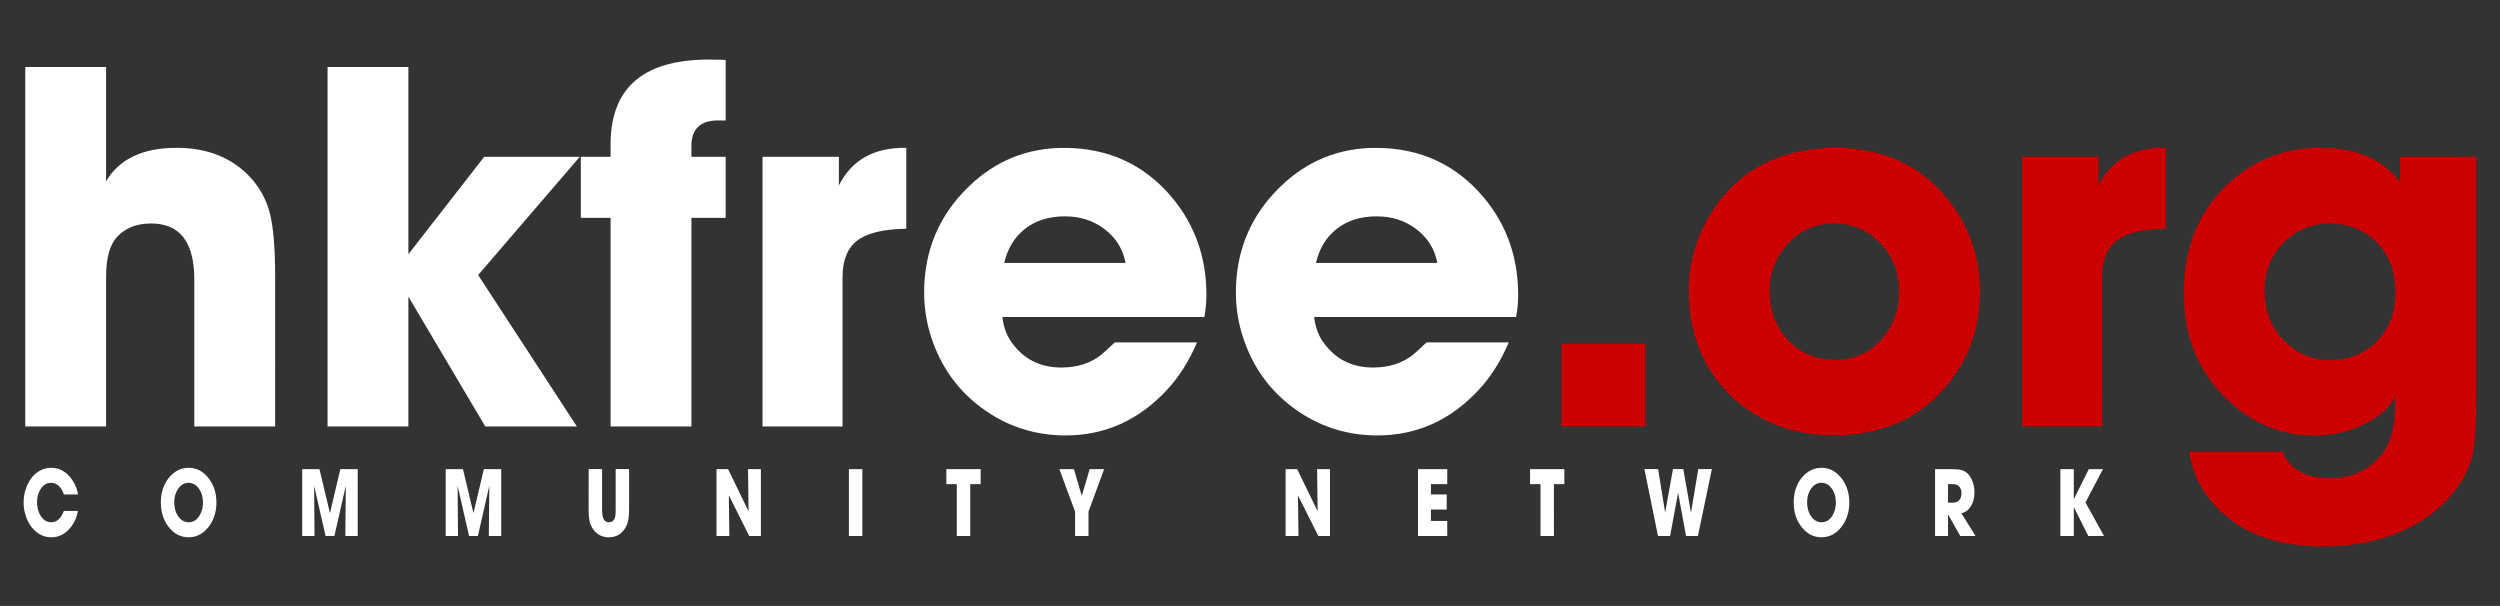
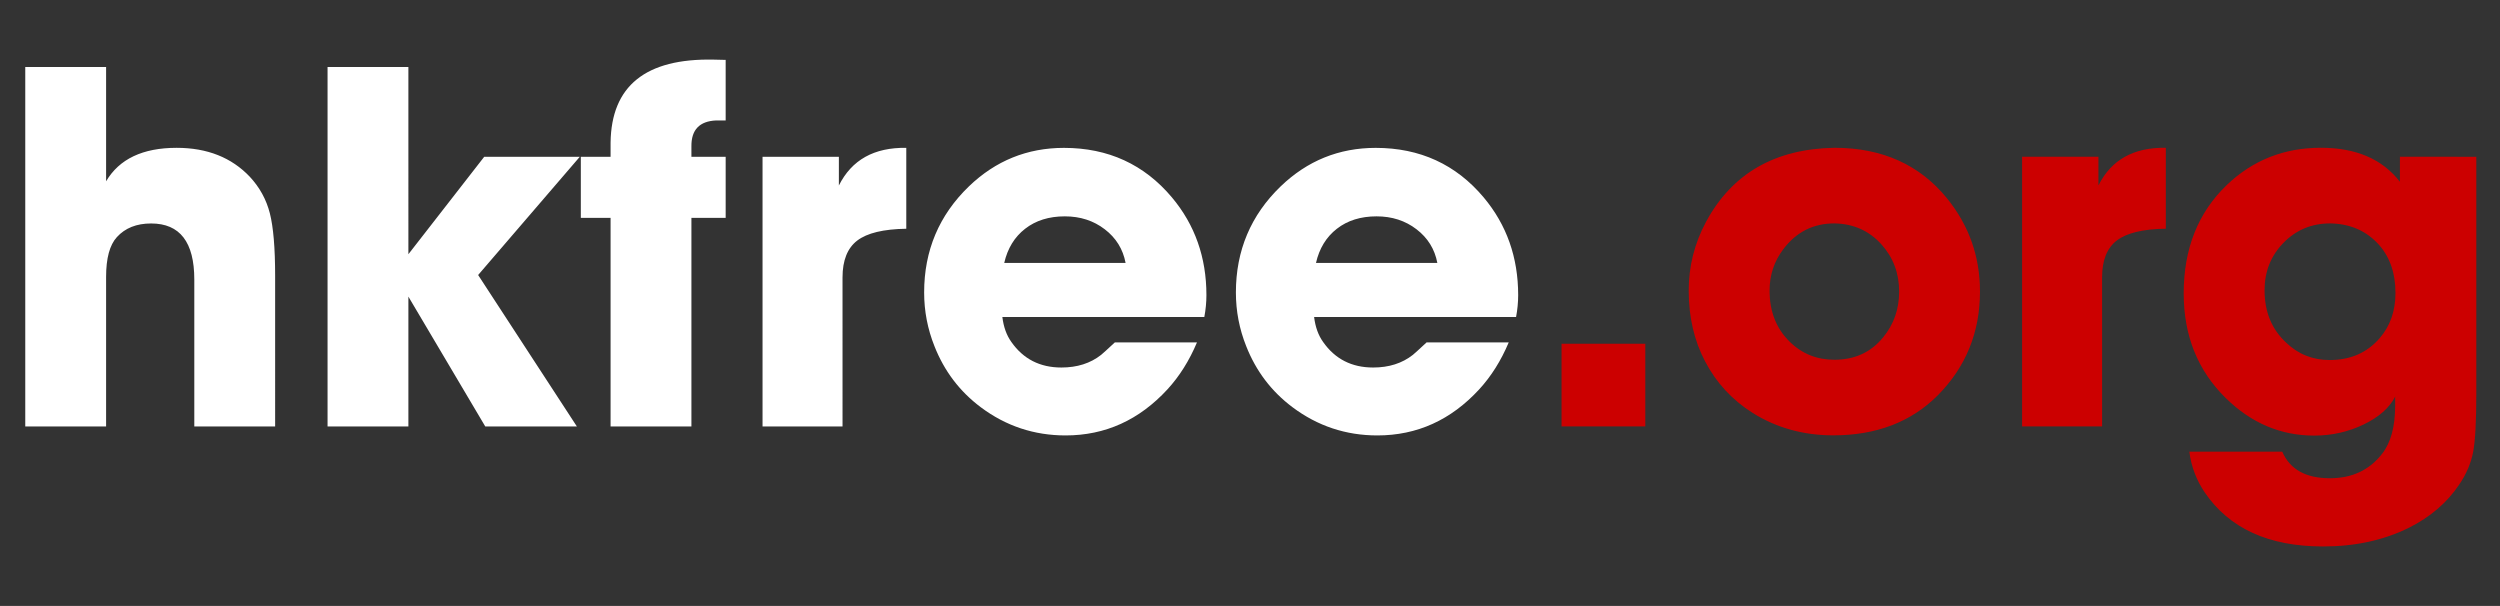
<svg xmlns="http://www.w3.org/2000/svg" version="1.1" id="svg2" x="0px" y="0px" viewBox="0 0 1000.9 242.6" style="enable-background:new 0 0 1000.9 242.6;" xml:space="preserve">
  <rect x="0" y="0" width="1000.9" height="242.6" fill="#333333" stroke="none" />
  <style type="text/css">
	.st0{fill:#FFFFFF;}
	.st1{fill:#CC0000;}
</style>
  <g id="layer1" transform="translate(-21.299,-546.296)">
    <g id="g2848" transform="matrix(0.125,0,0,-0.125,30.752,765.077)">
-       <path id="path2850" class="st0" d="M5.3,384.4v1151.3h258.9v-366.1c42.1,71.4,117.4,107.2,225.9,107.2c97.8,0,176-31,234.5-92.8    c31.4-33.8,52.8-72.7,64.1-116.9c11.2-44.1,16.9-110.9,16.9-200.3V384.4H546.7V855c0,119.7-46.1,179.5-138.3,179.5    c-46.7,0-83.2-14.6-109.7-43.7c-23.1-25.3-34.5-67.8-34.5-127.3V384.4C264.2,384.4,5.3,384.4,5.3,384.4z M973.5,384.4v1151.3    h258.9V936l242.8,312h306.1l-325.5-378.6l316.2-485h-293.4l-246.2,415.8V384.4L973.5,384.4L973.5,384.4z M1880,384.4v668h-95.3    V1248h95.3v45.5c2.3,181.6,112.2,270.2,329.8,265.8l38.8-0.9v-193.9h-30.3c-53.4-2.3-79.9-29.9-79.4-82.7V1248h109.7v-195.6    h-109.7v-668H1880L1880,384.4z M2366.7,384.4V1248h244.5v-91.9c41,82.1,113,122.3,215.9,120.6v-259.1    c-73.1-1.1-125.5-13.7-157-37.8c-31.5-24.2-47.2-63.6-47.2-118.1V384.4C2622.9,384.4,2366.7,384.4,2366.7,384.4z M3495,653.5    h263.1c-24.7-58.6-56.2-108.6-94.4-150.2c-90.6-98.4-199.3-147.7-326.4-147.7c-100.6,0-191.2,30.1-271.6,90.3    c-67.5,50.6-117,115.8-148.4,195.6c-22,55.1-33,112.4-33,172c0,134.3,47.8,247.6,143.4,339.8c85.4,82.2,186.9,123.3,304.4,123.3    c141.6,0,256.9-52.9,345.8-158.6c73.6-87.7,110.5-192.1,110.5-313c0-23.1-2.3-46.4-6.7-70h-646.9c3.9-32,13.5-58.7,28.8-80    c38.2-54.6,91.6-81.9,160.2-81.9c50.6,0,93.1,13.5,127.3,40.5C3456.2,617.7,3470.8,631,3495,653.5L3495,653.5z M3529.5,908.1    c-8.4,44.3-30.7,80.3-66.7,107.8c-35.9,27.6-78.6,41.4-128,41.4c-50.6,0-93-13.2-127-39.7c-34-26.4-56.3-62.9-67-109.5H3529.5z     M4493.5,653.5h263.1c-24.7-58.6-56.2-108.6-94.4-150.2c-90.5-98.4-199.3-147.7-326.4-147.7c-100.6,0-191.2,30.1-271.6,90.3    c-67.5,50.6-117,115.8-148.4,195.6c-22,55.1-33,112.4-33,172c0,134.3,47.8,247.6,143.4,339.8c85.4,82.2,186.9,123.3,304.4,123.3    c141.6,0,256.9-52.9,345.8-158.6c73.6-87.7,110.5-192.1,110.5-313c0-23.1-2.3-46.4-6.7-70h-646.9c3.9-32,13.5-58.7,28.8-80    c38.2-54.6,91.6-81.9,160.2-81.9c50.6,0,93,13.5,127.3,40.5C4454.7,617.7,4469.3,631,4493.5,653.5L4493.5,653.5z M4528,908.1    c-8.4,44.3-30.7,80.3-66.7,107.8c-35.9,27.6-78.6,41.4-128,41.4c-50.6,0-93-13.2-127-39.7c-34-26.4-56.3-62.9-67-109.5H4528z" />
+       <path id="path2850" class="st0" d="M5.3,384.4v1151.3h258.9v-366.1c42.1,71.4,117.4,107.2,225.9,107.2c97.8,0,176-31,234.5-92.8    c31.4-33.8,52.8-72.7,64.1-116.9c11.2-44.1,16.9-110.9,16.9-200.3V384.4H546.7V855c0,119.7-46.1,179.5-138.3,179.5    c-46.7,0-83.2-14.6-109.7-43.7c-23.1-25.3-34.5-67.8-34.5-127.3V384.4C264.2,384.4,5.3,384.4,5.3,384.4z M973.5,384.4v1151.3    h258.9V936l242.8,312h306.1l-325.5-378.6l316.2-485h-293.4l-246.2,415.8V384.4L973.5,384.4L973.5,384.4z M1880,384.4v668h-95.3    V1248h95.3v45.5c2.3,181.6,112.2,270.2,329.8,265.8l38.8-0.9v-193.9h-30.3c-53.4-2.3-79.9-29.9-79.4-82.7V1248h109.7v-195.6    h-109.7v-668H1880z M2366.7,384.4V1248h244.5v-91.9c41,82.1,113,122.3,215.9,120.6v-259.1    c-73.1-1.1-125.5-13.7-157-37.8c-31.5-24.2-47.2-63.6-47.2-118.1V384.4C2622.9,384.4,2366.7,384.4,2366.7,384.4z M3495,653.5    h263.1c-24.7-58.6-56.2-108.6-94.4-150.2c-90.6-98.4-199.3-147.7-326.4-147.7c-100.6,0-191.2,30.1-271.6,90.3    c-67.5,50.6-117,115.8-148.4,195.6c-22,55.1-33,112.4-33,172c0,134.3,47.8,247.6,143.4,339.8c85.4,82.2,186.9,123.3,304.4,123.3    c141.6,0,256.9-52.9,345.8-158.6c73.6-87.7,110.5-192.1,110.5-313c0-23.1-2.3-46.4-6.7-70h-646.9c3.9-32,13.5-58.7,28.8-80    c38.2-54.6,91.6-81.9,160.2-81.9c50.6,0,93.1,13.5,127.3,40.5C3456.2,617.7,3470.8,631,3495,653.5L3495,653.5z M3529.5,908.1    c-8.4,44.3-30.7,80.3-66.7,107.8c-35.9,27.6-78.6,41.4-128,41.4c-50.6,0-93-13.2-127-39.7c-34-26.4-56.3-62.9-67-109.5H3529.5z     M4493.5,653.5h263.1c-24.7-58.6-56.2-108.6-94.4-150.2c-90.5-98.4-199.3-147.7-326.4-147.7c-100.6,0-191.2,30.1-271.6,90.3    c-67.5,50.6-117,115.8-148.4,195.6c-22,55.1-33,112.4-33,172c0,134.3,47.8,247.6,143.4,339.8c85.4,82.2,186.9,123.3,304.4,123.3    c141.6,0,256.9-52.9,345.8-158.6c73.6-87.7,110.5-192.1,110.5-313c0-23.1-2.3-46.4-6.7-70h-646.9c3.9-32,13.5-58.7,28.8-80    c38.2-54.6,91.6-81.9,160.2-81.9c50.6,0,93,13.5,127.3,40.5C4454.7,617.7,4469.3,631,4493.5,653.5L4493.5,653.5z M4528,908.1    c-8.4,44.3-30.7,80.3-66.7,107.8c-35.9,27.6-78.6,41.4-128,41.4c-50.6,0-93-13.2-127-39.7c-34-26.4-56.3-62.9-67-109.5H4528z" />
      <path id="path2852" class="st1" d="M5194.1,649.4V384.6h-268.3v264.8H5194.1z M5799.6,1276.9c152.9,0,273.2-54,360.9-162    c70.3-86.6,105.5-186.1,105.5-298.4c0-130.6-45-241.3-135-332.3c-85.4-85.6-197.1-128.3-334.9-128.3c-95.5,0-181.5,23.9-258,71.7    c-65.9,41.6-116.8,96.8-152.6,165.3c-34.9,66.3-52.4,141.9-52.4,226.9c0,77.6,18.5,151,55.6,220.2    C5472,1194.4,5609,1273.5,5799.6,1276.9L5799.6,1276.9z M5799.6,1034.7c-67.5,0-122.1-27.6-163.6-82.7    c-29.3-38.8-43.9-82.9-43.9-132.3c0-66.9,21.3-121.4,64.1-163.6c39.3-38.8,87.2-58.1,143.4-58.1c65.2,0,117.2,23.8,156.1,71.6    c34.3,41.6,51.4,90.6,51.4,146.9c0,58.9-19.1,109.5-57.3,151.7C5910.4,1011.5,5860.3,1033.7,5799.6,1034.7z M6400.9,384.6v863.6    h244.5v-91.9c41,82.1,113,122.3,215.9,120.6v-259.1c-73.1-1.1-125.5-13.7-157-37.8c-31.5-24.2-47.2-63.6-47.2-118.1V384.6    C6657.2,384.6,6400.9,384.6,6400.9,384.6z M7855.7,1248.1V489.1c0-88.2-3.4-150.3-10.1-186.2c-6.8-36-21.7-70.9-44.7-104.7    c-38.8-57.9-92.5-104-161.1-138.3C7559.3,20,7467.7,0,7364.9,0c-174.4,0-300.9,57.9-379.5,173.8c-26.5,39.3-42.8,82.6-48.9,129.9    h297.6c24.6-56.8,75.5-85.2,152.7-85.2c71.3,0,127.3,26.4,167.8,79.2c27.5,35.4,41.2,86.9,41.2,154.4v27.8    c-18.5-36.1-52.4-65.9-101.6-89.5c-49.2-23.5-101.6-35.3-157.4-35.3c-107.4,0-201.8,39.9-283.3,119.9    c-90,88.2-135,200.1-135,335.6c0,142.8,45.8,258.3,137.5,346.6c83.2,79.9,183.8,119.8,301.9,119.8c112.5,0,196.9-36.3,253.1-108.9    v80.2L7855.7,1248.1L7855.7,1248.1z M7387.5,1034.7c-59,0-108.7-20.7-149.2-62c-40.5-41.2-60.8-92-60.8-152.2    c0-69.1,23-125,69.2-167.8c38.7-37.1,85.1-55.6,139.1-55.6c67,0,120.7,23.6,161.1,70.9c33.2,38.7,49.9,86.8,49.9,144.2    c0,62.9-17.7,114.3-53.1,154.2C7503.7,1010.9,7451.7,1033.7,7387.5,1034.7L7387.5,1034.7z" />
-       <path id="path2854" class="st0" d="M128.9,113.7h45.2C169.9,92,161.5,73.8,148.9,59c-16.7-19.8-36.7-29.7-60-29.7    c-25.2,0-46.4,11-63.6,33.1C17.3,72.7,11.1,84.7,6.8,98.2C2.3,111.9,0,126.2,0,141c0,20.7,4.3,40,12.8,58    c8.3,17.6,19.6,31.1,33.8,40.5C59.1,247.8,73,252,88.3,252c16.6,0,31.9-5.1,45.6-15.2c10.2-7.8,19-18.2,26.4-30.9    c7.4-12.8,11.9-26,13.8-39.4h-45.2c-3.4,11.4-8.7,20.5-15.9,27.2c-7.3,6.8-15.7,10.2-25,10.2c-13.8,0-25-6.8-33.6-20.2    c-7.6-11.9-11.4-26-11.4-42.3c0-9,1.3-17.7,3.9-26.1c2.6-8.4,6.1-15.6,10.6-21.4c8.4-10.9,18.7-16.4,30.8-16.4    C106.2,77.4,119.8,89.5,128.9,113.7z M528.2,252c25.8,0,47.4-11.4,64.9-34.2c16.3-21.4,24.5-47.1,24.5-77c0-30-8.2-55.7-24.5-77.2    c-17.3-22.8-38.8-34.2-64.5-34.2c-25.8,0-47.2,11.2-64.4,33.6c-16.5,21.2-24.7,47.6-24.7,79.1c0,20.6,4.1,39.6,12.4,56.9    c8.3,17.1,19.7,30.5,34.2,40.3C498.2,247.4,512.3,251.7,528.2,252z M528.5,203.9c-13.6,0-24.7-6.3-33.4-18.9    c-8.4-12.1-12.7-26.5-12.7-43.1c0-18.1,4.3-33.4,13-45.6c8.7-12.5,20-18.8,33.7-18.8c13.8,0,25.1,6.9,33.8,20.6    c7.7,12.3,11.6,26.3,11.6,42.2c0,18.2-4.7,33.7-14.1,46.4C552.1,197.9,541.5,203.6,528.5,203.9z M892.3,33.5v214.2h55.3    l33.6-141.1l33.3,141.1h55.6V33.5h-39.7l1.6,161.1L995.4,33.5h-28.3l-36.6,161.1l1.2-161.1C931.8,33.5,892.3,33.5,892.3,33.5z     M1351.9,33.5v214.2h55.3l33.6-141.1l33.3,141.1h55.6V33.5H1490l1.6,161.1L1455,33.5h-28.3l-36.6,161.1l1.2-161.1H1351.9z     M1809.8,247.8h43V118.1c0-14.4,1.8-24.8,5.3-31.1c3.5-6.4,9.1-9.5,16.7-9.5c7.2,0,12.6,2.8,16.2,8.4c2.1,3.2,3.5,7.1,4.2,11.6    c0.7,4.6,1.1,11.4,1.1,20.6v129.7h43V118.1c0-21.8-2.5-38.4-7.5-49.7c-5.8-13.4-13.9-23.4-24.4-30c-9.4-6-20.3-9.1-32.7-9.1    c-20,0-36.1,7.7-48.3,23c-6.2,7.9-10.7,16.6-13.1,26.3c-2.4,9.7-3.6,22.9-3.6,39.5L1809.8,247.8L1809.8,247.8z M2219.3,33.5v214.2    h37l65.6-134.9l-1.7,134.9h41.2V33.5h-37.4l-65.3,130.3l1.7-130.3H2219.3z M2643.3,33.5v214.2h43V33.5H2643.3z M2988.8,33.5v166.1    h-33.4v48.1h109.9v-48.1h-33.4V33.5H2988.8L2988.8,33.5z M3367.8,33.5v78l-50.5,136.2h46.7l25.2-85.8l25.3,85.8h46.2l-50-136.2    v-78H3367.8z M4042,33.5v214.2h37l65.6-134.9l-1.7,134.9h41.2V33.5h-37.3l-65.3,130.3l1.7-130.3H4042z M4466,33.5v214.2h93.8    v-48.1h-52.4v-33h50.6v-48.3h-50.6V81.7h52.4V33.5C4559.8,33.5,4466,33.5,4466,33.5z M4858.5,33.5v166.1H4825v48.1h109.8v-48.1    h-33.4V33.5H4858.5L4858.5,33.5z M5191.2,247.8h43.9l22.5-139.2l25.1,139.2h33l24.7-139.9l23.3,139.9h43.6l-44.7-214.2h-38    l-25.5,138.6l-25.6-138.6h-38.8L5191.2,247.8L5191.2,247.8z M5758.1,252c25.8,0,47.4-11.4,64.9-34.2c16.3-21.4,24.5-47.1,24.5-77    c0-30-8.2-55.7-24.5-77.2c-17.3-22.8-38.8-34.2-64.5-34.2c-25.7,0-47.2,11.2-64.4,33.6c-16.5,21.2-24.7,47.6-24.7,79.1    c0,20.6,4.1,39.6,12.3,56.9c8.3,17.1,19.7,30.5,34.2,40.3C5728.2,247.4,5742.3,251.7,5758.1,252L5758.1,252z M5758.4,203.9    c-13.6,0-24.7-6.3-33.4-18.9c-8.4-12.1-12.7-26.5-12.7-43.1c0-18.1,4.3-33.4,13-45.6c8.7-12.5,20-18.8,33.8-18.8    c13.8,0,25.1,6.9,33.8,20.6c7.7,12.3,11.6,26.3,11.6,42.2c0,18.2-4.7,33.7-14.1,46.4C5782.1,197.9,5771.5,203.6,5758.4,203.9z     M6122.2,33.5v214.2h53.4c14,0,24.8-1.1,32.2-3.3c7.4-2.2,14-6.2,19.7-12c6.8-7.2,12.1-16.3,15.8-27.2c3.3-10.1,5-20.6,5-31.4    c0-22.4-6.2-40.4-18.4-54.1c-6.2-6.9-14.1-11.3-23.6-13.3l45.8-73h-49.2l-39.2,69.4V33.5L6122.2,33.5L6122.2,33.5z M6163.6,140.3    h15.3c8.3,0,14.7,2.2,19.2,6.6c5.8,5.7,8.8,13.6,8.8,23.8c0,9.3-2.8,16.8-8.3,22.3c-4.4,4.5-10.9,6.7-19.5,6.7h-15.5L6163.6,140.3    L6163.6,140.3z M6523.5,33.5v214.2h43v-96.6l48,96.6h45.3l-55.9-106.9l59.5-107.3h-50.5l-46.4,92.7V33.5L6523.5,33.5L6523.5,33.5z    " />
    </g>
  </g>
</svg>